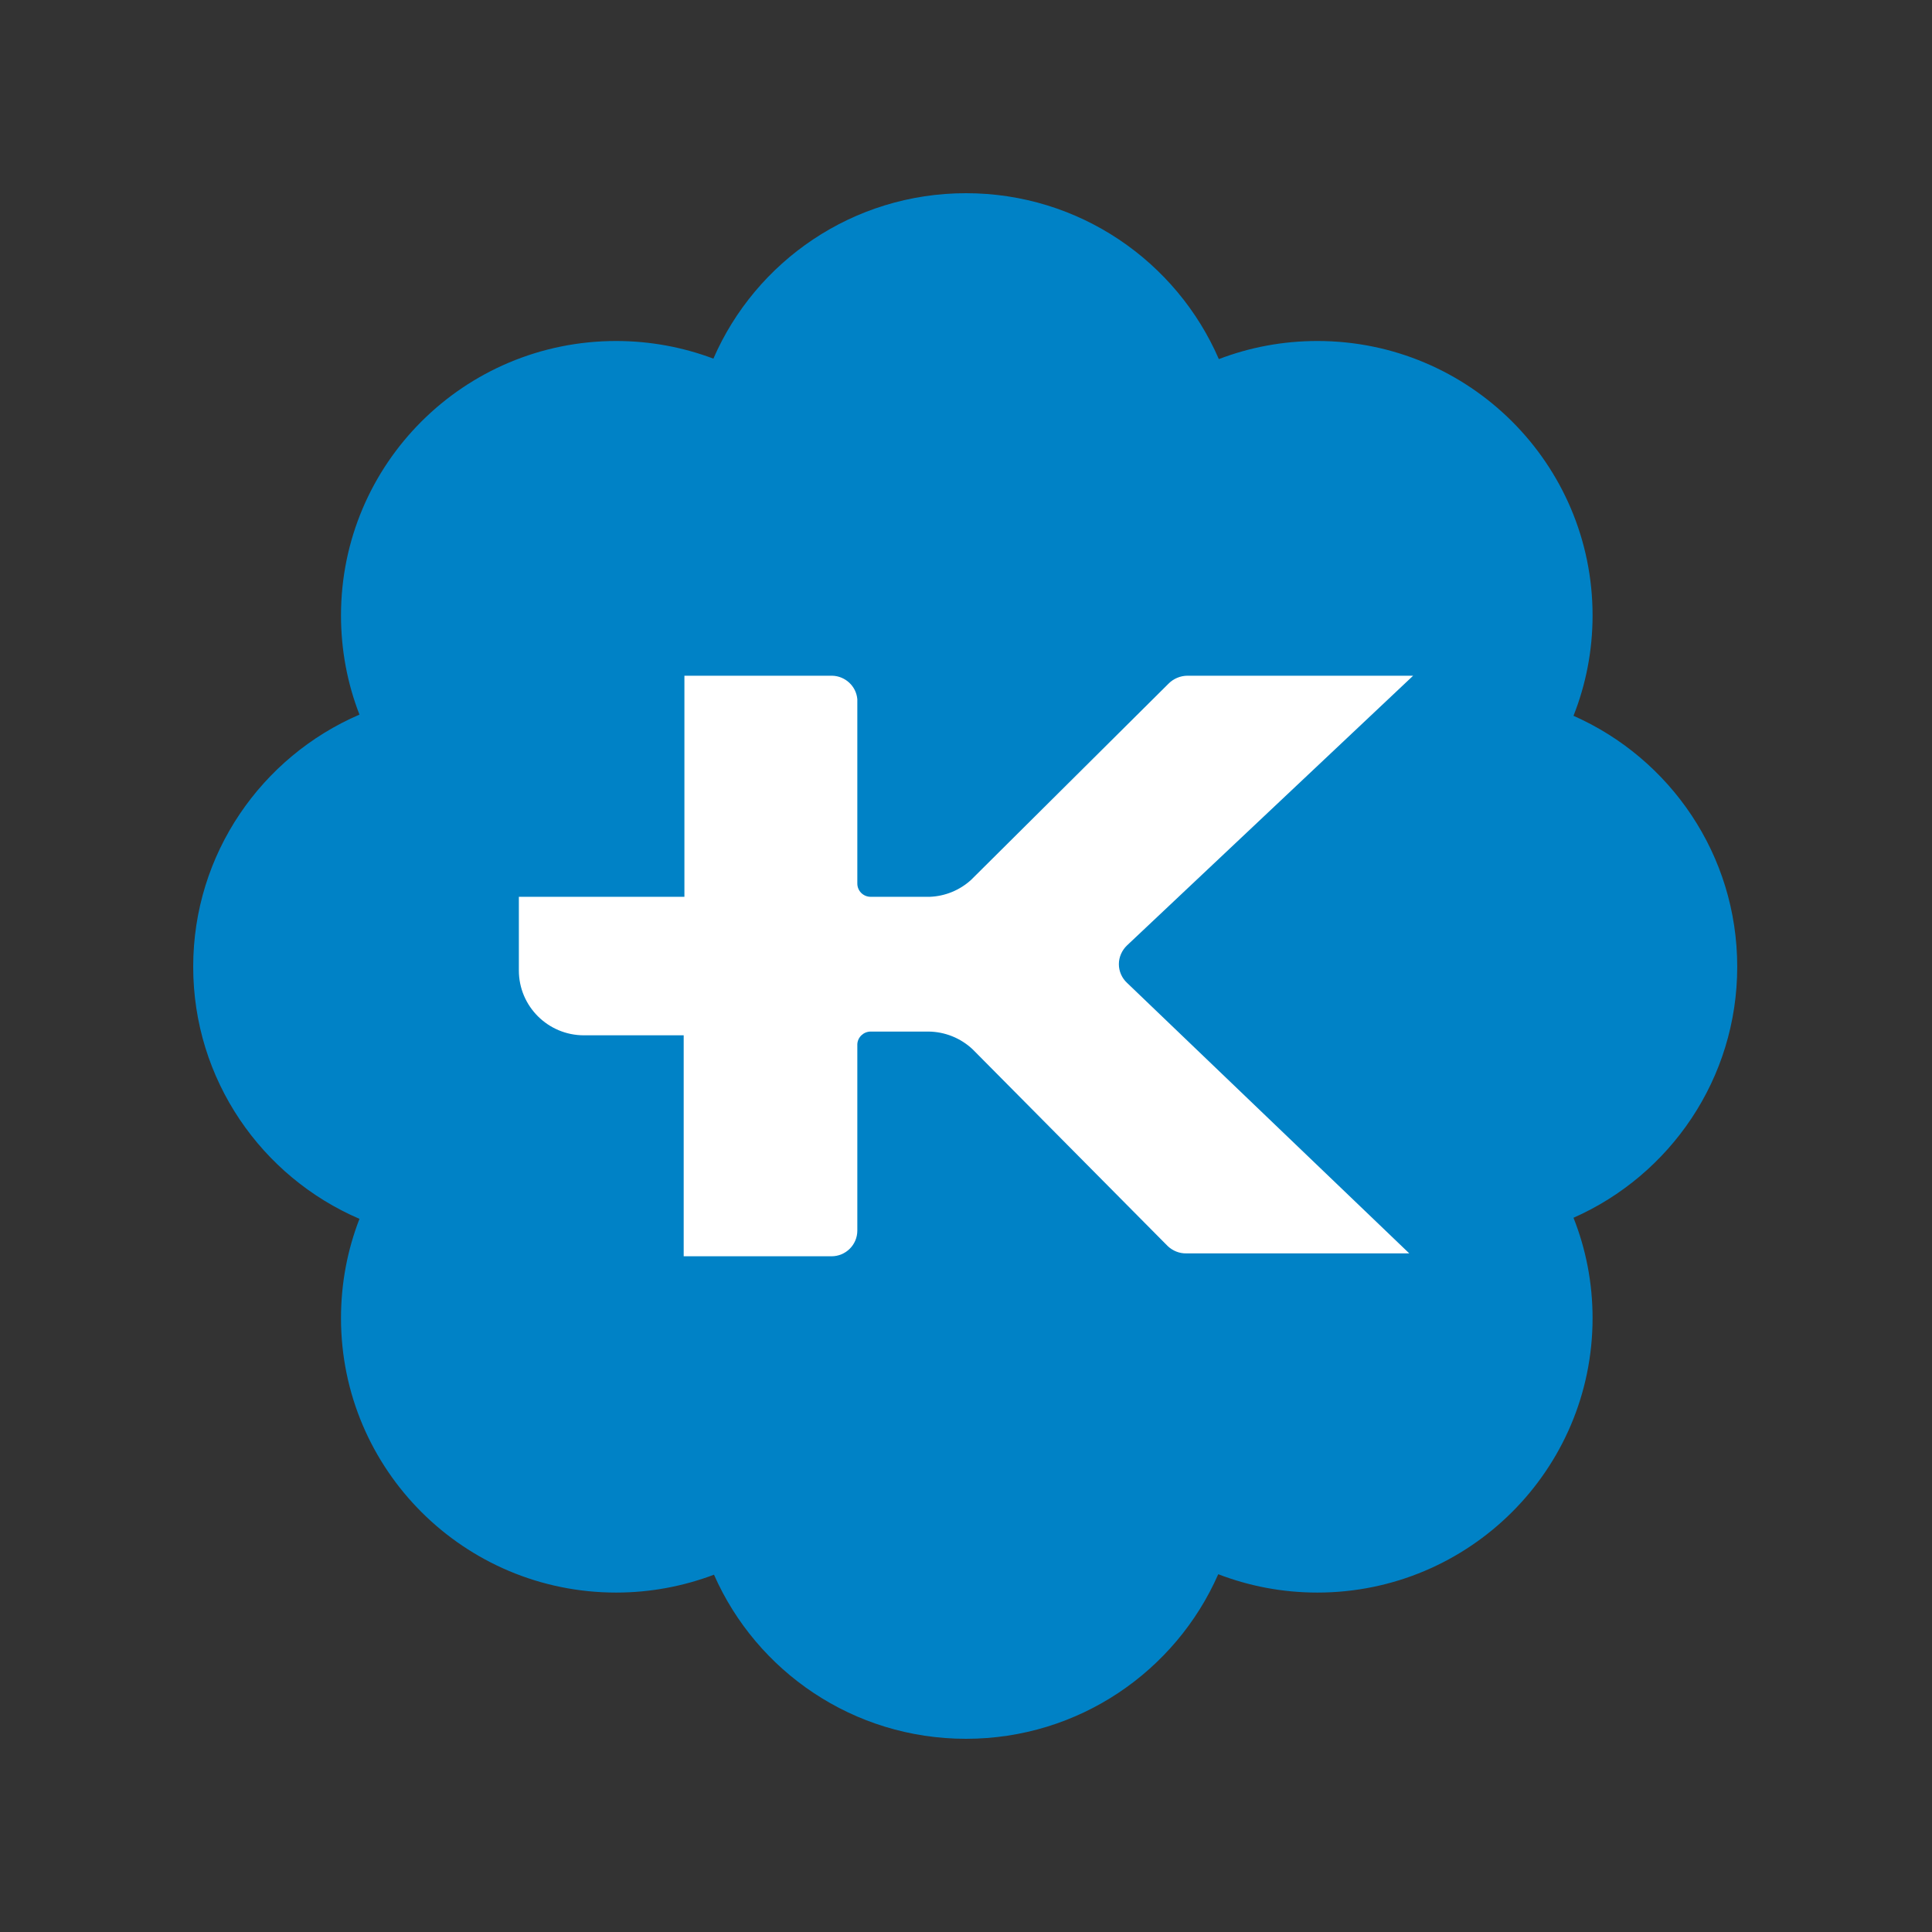
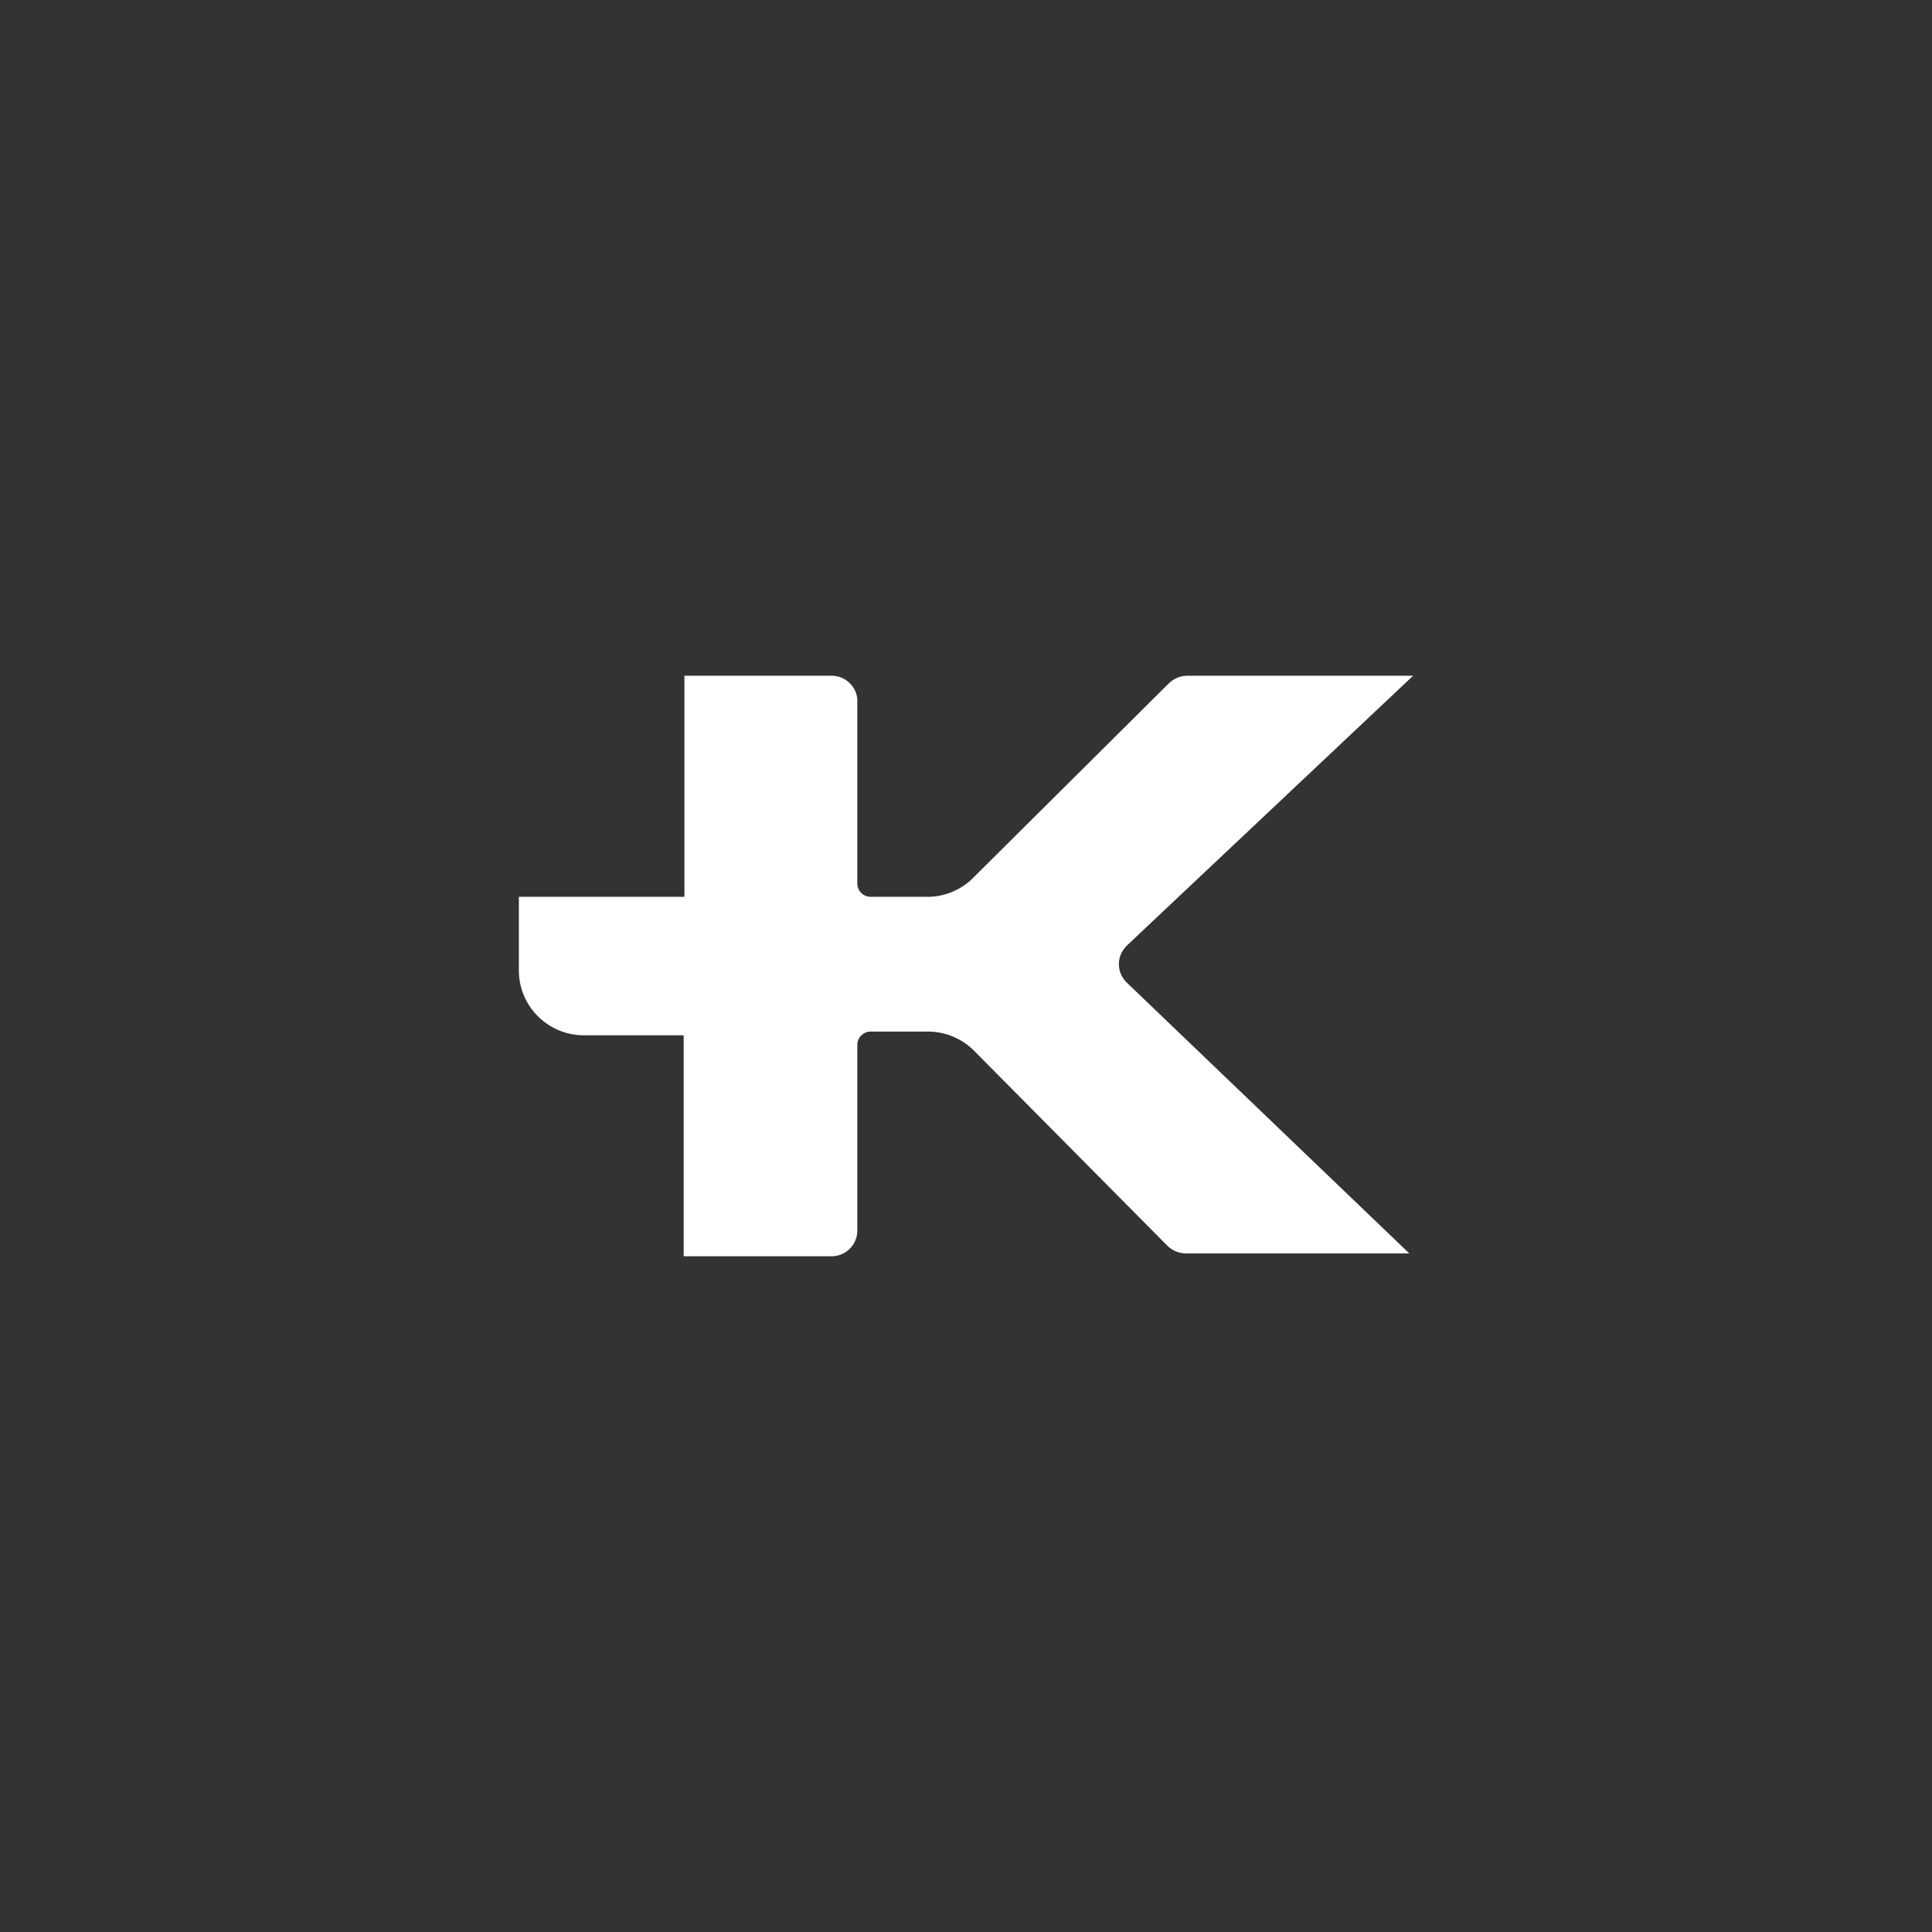
<svg xmlns="http://www.w3.org/2000/svg" width="16" height="16" viewBox="0 0 16 16" fill="none">
  <rect x="0" y="0" width="16" height="16" fill="#333333" stroke="none" />
-   <path d="M5.103 13.189C5.388 13.189 5.661 13.136 5.913 13.041C6.265 13.841 7.067 14.4 8 14.4C8.934 14.4 9.737 13.839 10.089 13.037C10.344 13.135 10.62 13.189 10.91 13.189C12.168 13.189 13.189 12.171 13.189 10.916C13.189 10.623 13.133 10.342 13.031 10.085C13.83 9.732 14.387 8.934 14.387 8.006C14.387 7.079 13.83 6.281 13.031 5.928C13.133 5.67 13.189 5.39 13.189 5.097C13.189 3.841 12.168 2.824 10.91 2.824C10.622 2.824 10.347 2.877 10.094 2.974C9.744 2.166 8.938 1.6 8 1.6C7.063 1.6 6.258 2.164 5.908 2.97C5.658 2.876 5.386 2.824 5.103 2.824C3.844 2.824 2.824 3.841 2.824 5.097C2.824 5.386 2.878 5.664 2.977 5.918C2.167 6.267 1.6 7.071 1.6 8.006C1.6 8.942 2.167 9.746 2.977 10.094C2.878 10.349 2.824 10.626 2.824 10.916C2.824 12.171 3.844 13.189 5.103 13.189Z" fill="#0082C6" />
  <path fill-rule="evenodd" clip-rule="evenodd" d="M9.334 8.14C9.291 8.1 9.266 8.044 9.266 7.985C9.266 7.926 9.291 7.87 9.334 7.829L11.703 5.596H9.835C9.776 5.596 9.718 5.62 9.676 5.663L8.043 7.286C7.949 7.372 7.828 7.422 7.7 7.427H7.211C7.149 7.427 7.1 7.378 7.1 7.317V5.791C7.091 5.683 7.001 5.599 6.892 5.596H5.668V7.427H4.297V8.037C4.297 8.333 4.538 8.574 4.836 8.574H5.662V10.404H6.886C7.004 10.404 7.1 10.309 7.1 10.191V8.647C7.103 8.589 7.152 8.543 7.211 8.543H7.688C7.824 8.544 7.955 8.596 8.055 8.69L9.67 10.319C9.711 10.358 9.766 10.381 9.824 10.38H11.671L9.309 8.116" fill="white" />
</svg>